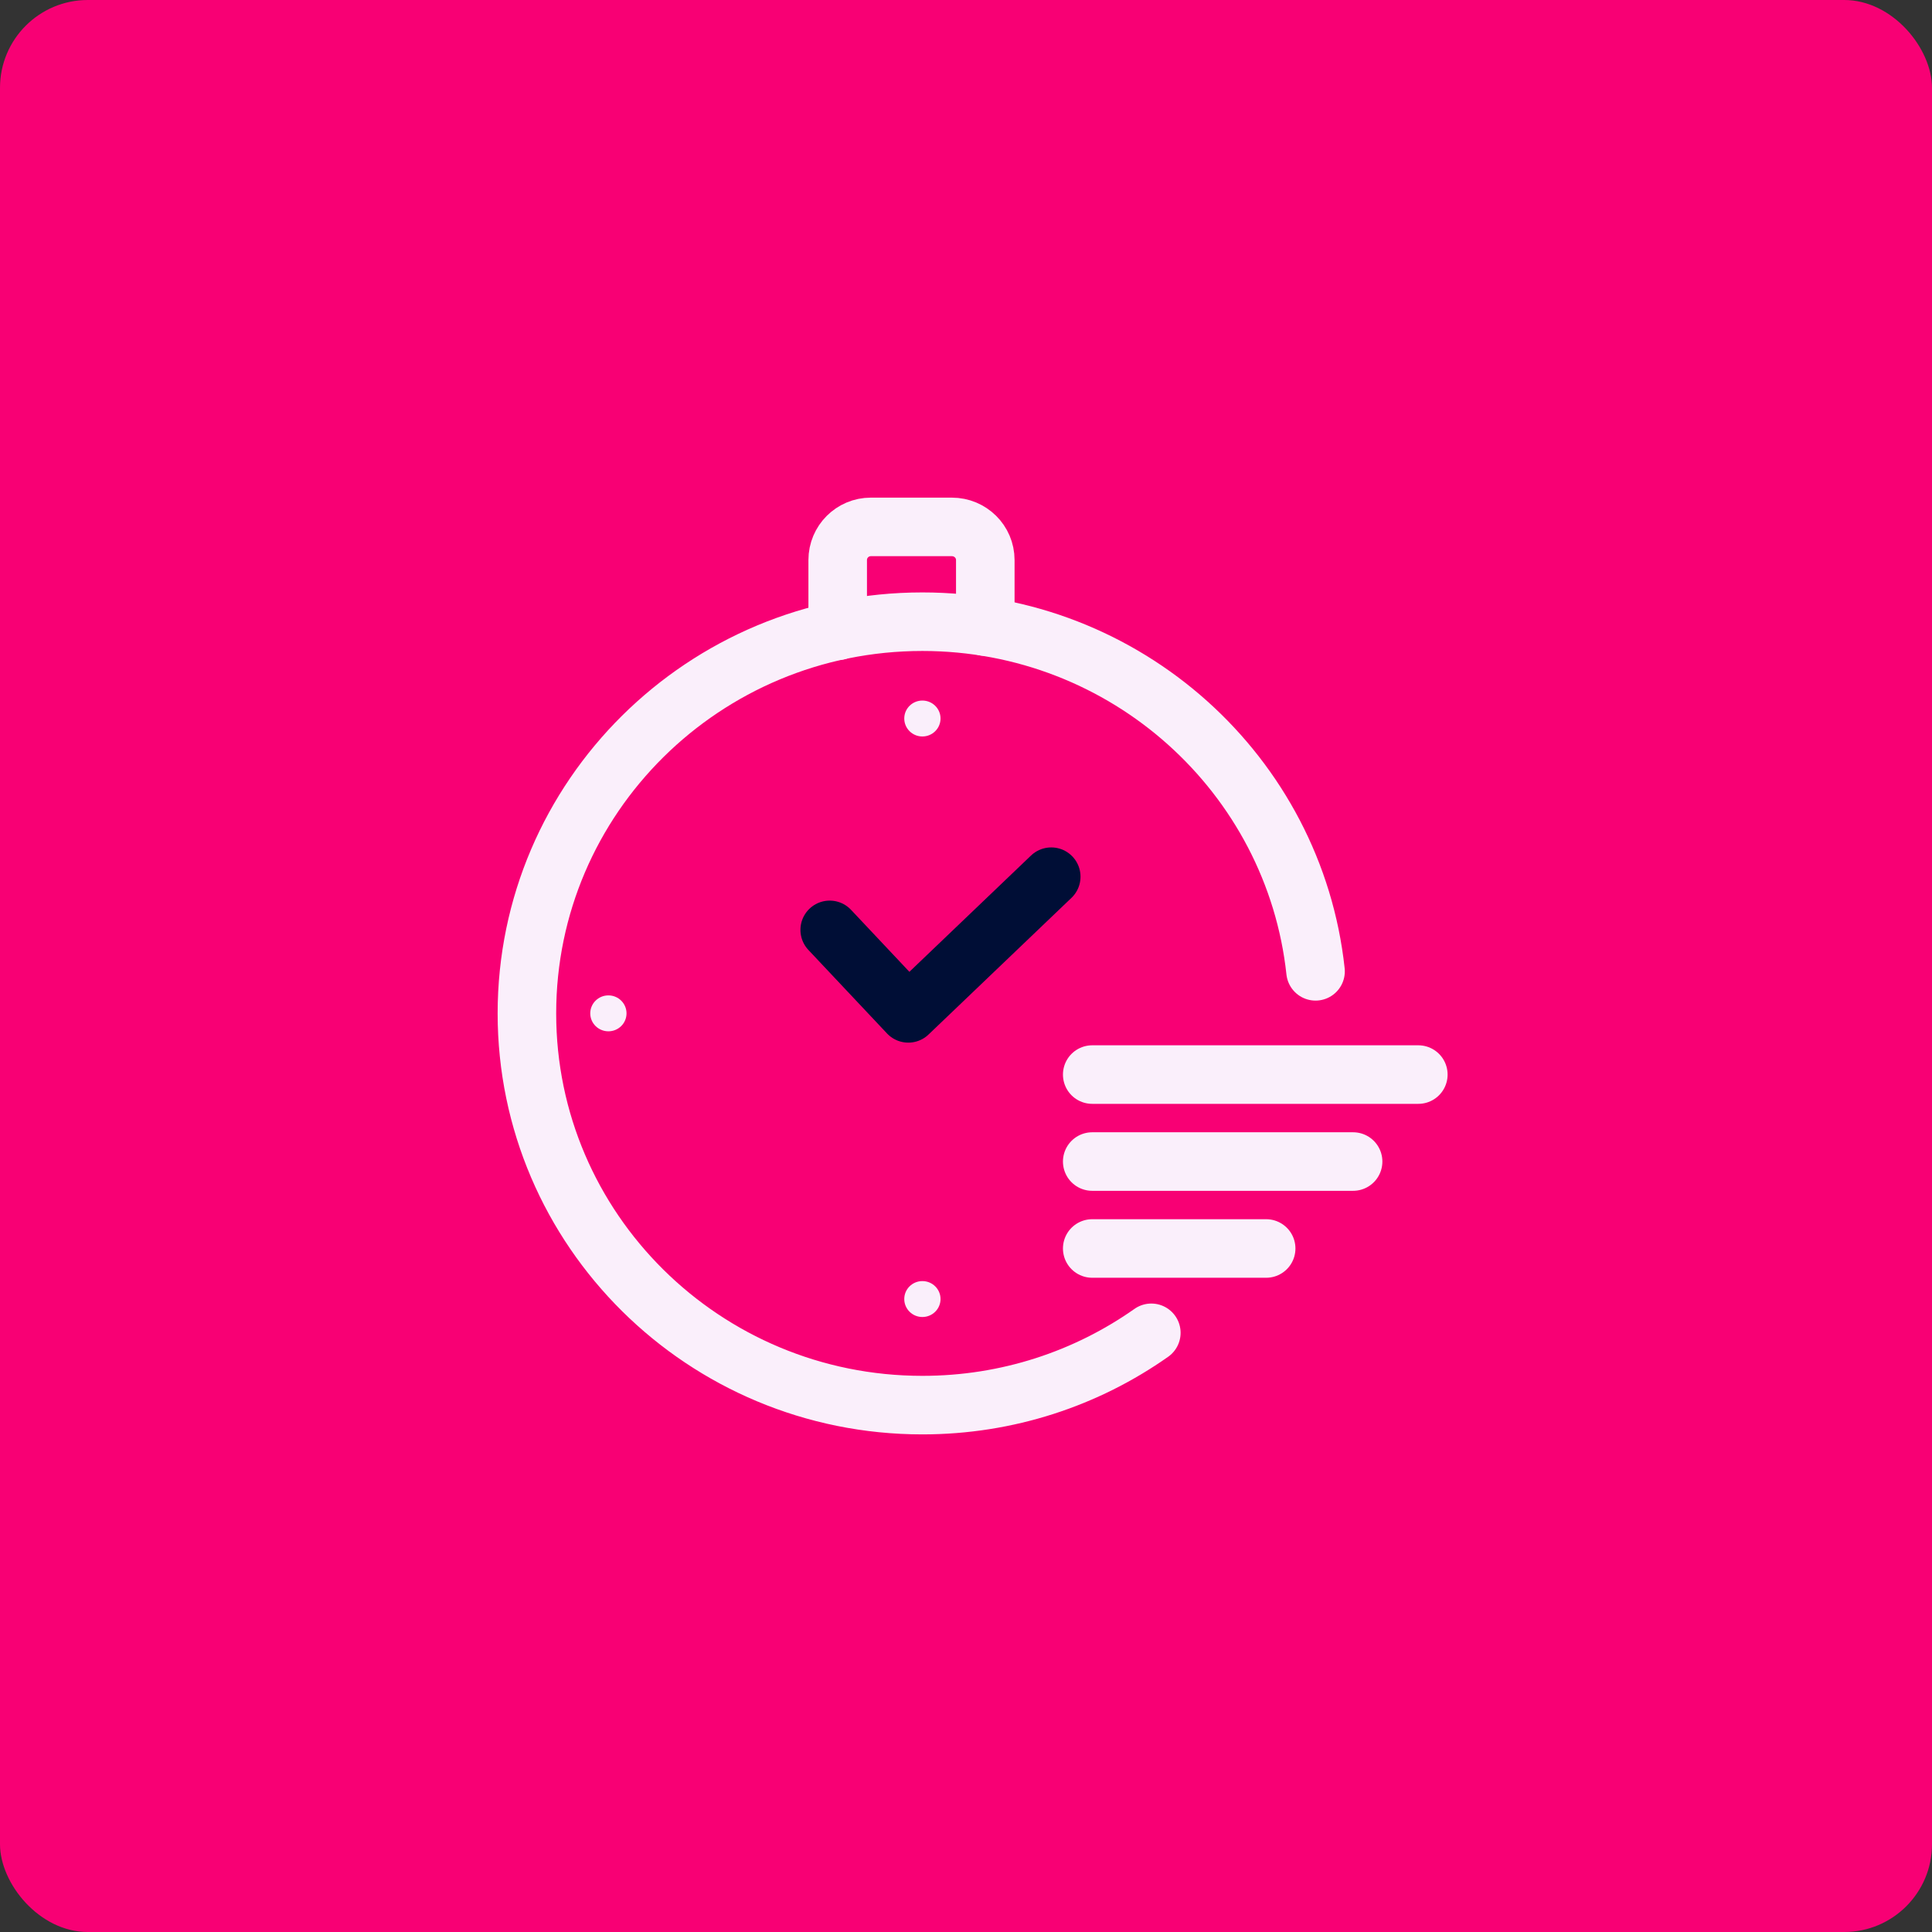
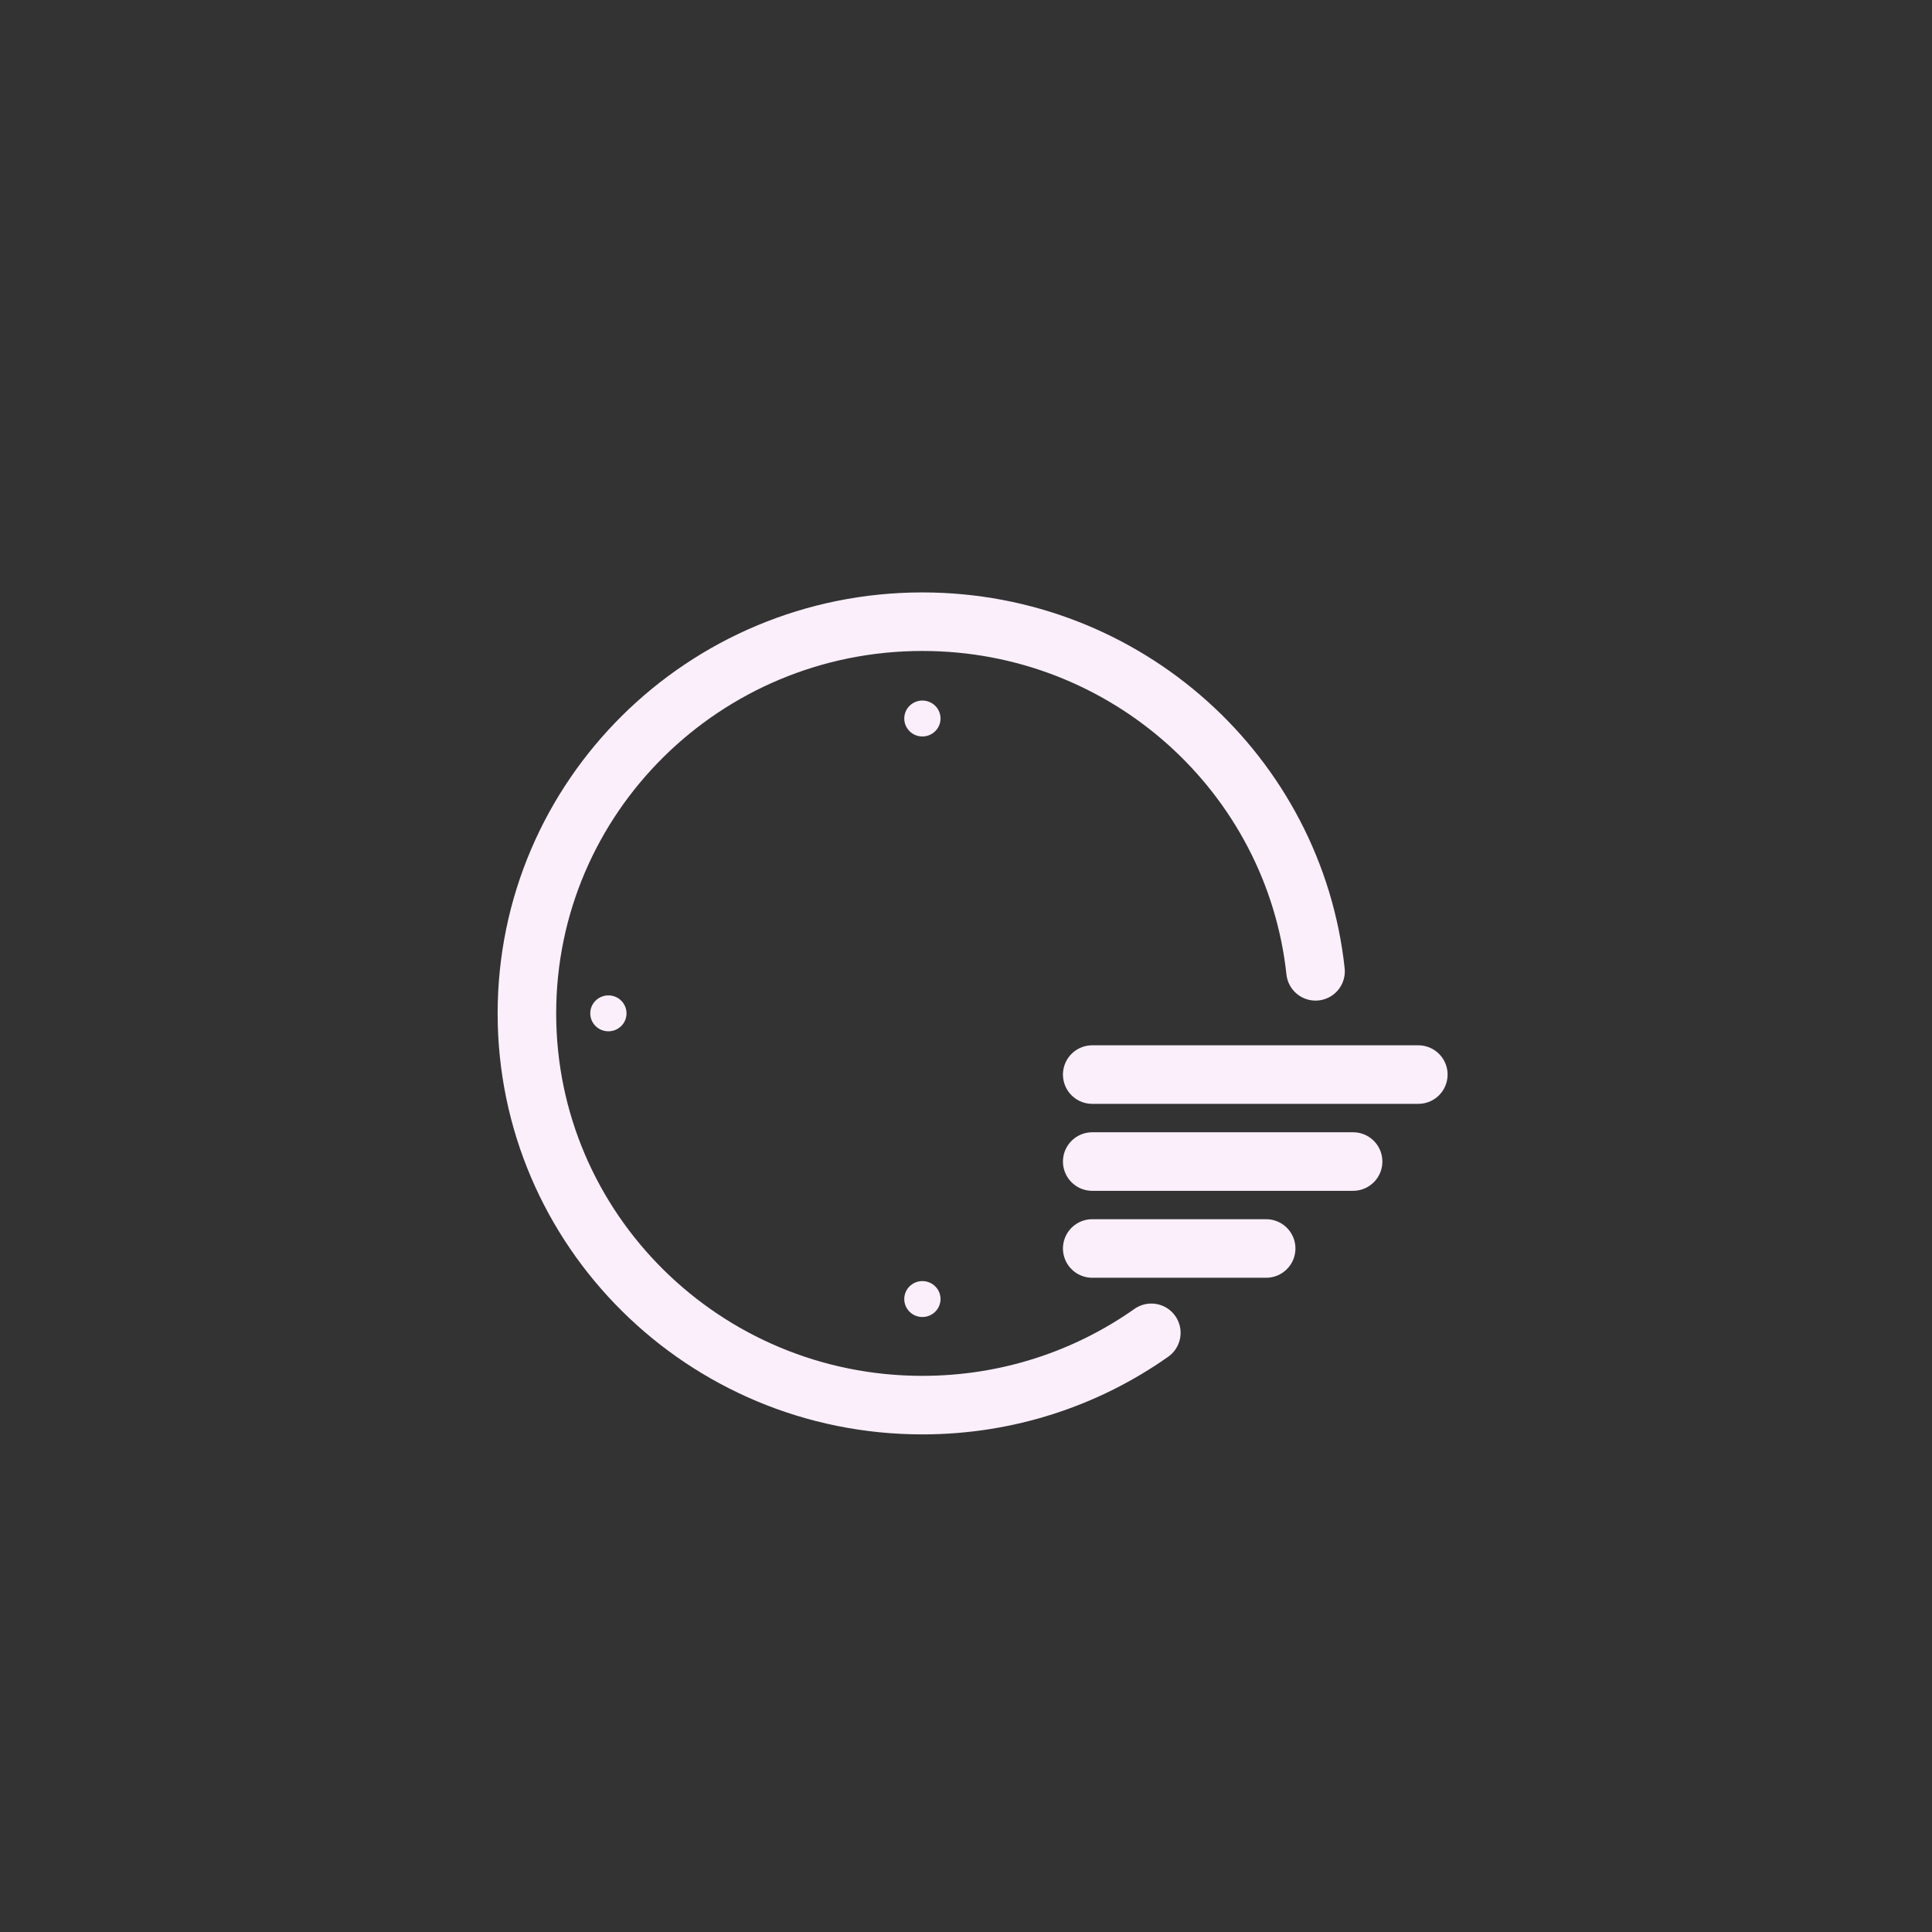
<svg xmlns="http://www.w3.org/2000/svg" width="66" height="66" viewBox="0 0 66 66" fill="none">
  <rect x="0" y="0" width="66" height="66" fill="#333333" stroke="none" />
-   <rect width="66" height="66" rx="3" fill="#F80074" />
  <path d="M44.941 33.182C44.217 26.468 38.48 21.238 31.509 21.238C24.048 21.238 18 27.229 18 34.62C18 42.01 24.048 48.001 31.509 48.001C34.424 48.001 37.124 47.087 39.331 45.531" stroke="#FAEFFB" stroke-width="2" stroke-linecap="round" stroke-linejoin="round" />
-   <path d="M28.344 31.766L31.029 34.618L35.912 29.949" stroke="#000E36" stroke-width="2" stroke-linecap="round" stroke-linejoin="round" />
-   <path d="M33.659 21.405V19.131C33.659 18.505 33.148 18 32.517 18H29.747C29.127 18 28.617 18.505 28.617 19.131V21.55" stroke="#FAEFFB" stroke-width="2" stroke-linecap="round" stroke-linejoin="round" />
  <path d="M31.51 44.991C31.852 44.991 32.13 44.716 32.13 44.377C32.13 44.038 31.852 43.764 31.51 43.764C31.168 43.764 30.891 44.038 30.891 44.377C30.891 44.716 31.168 44.991 31.51 44.991Z" fill="#FAEFFB" />
  <path d="M20.784 35.231C21.126 35.231 21.403 34.957 21.403 34.618C21.403 34.279 21.126 34.004 20.784 34.004C20.442 34.004 20.164 34.279 20.164 34.618C20.164 34.957 20.442 35.231 20.784 35.231Z" fill="#FAEFFB" />
  <path d="M31.51 25.159C31.852 25.159 32.13 24.884 32.13 24.545C32.13 24.206 31.852 23.932 31.51 23.932C31.168 23.932 30.891 24.206 30.891 24.545C30.891 24.884 31.168 25.159 31.51 25.159Z" fill="#FAEFFB" />
  <path d="M48.452 36.709H37.312" stroke="#FAEFFB" stroke-width="2" stroke-linecap="round" />
  <path d="M46.224 39.68H37.312" stroke="#FAEFFB" stroke-width="2" stroke-linecap="round" />
  <path d="M43.254 42.65H37.312" stroke="#FAEFFB" stroke-width="2" stroke-linecap="round" />
</svg>